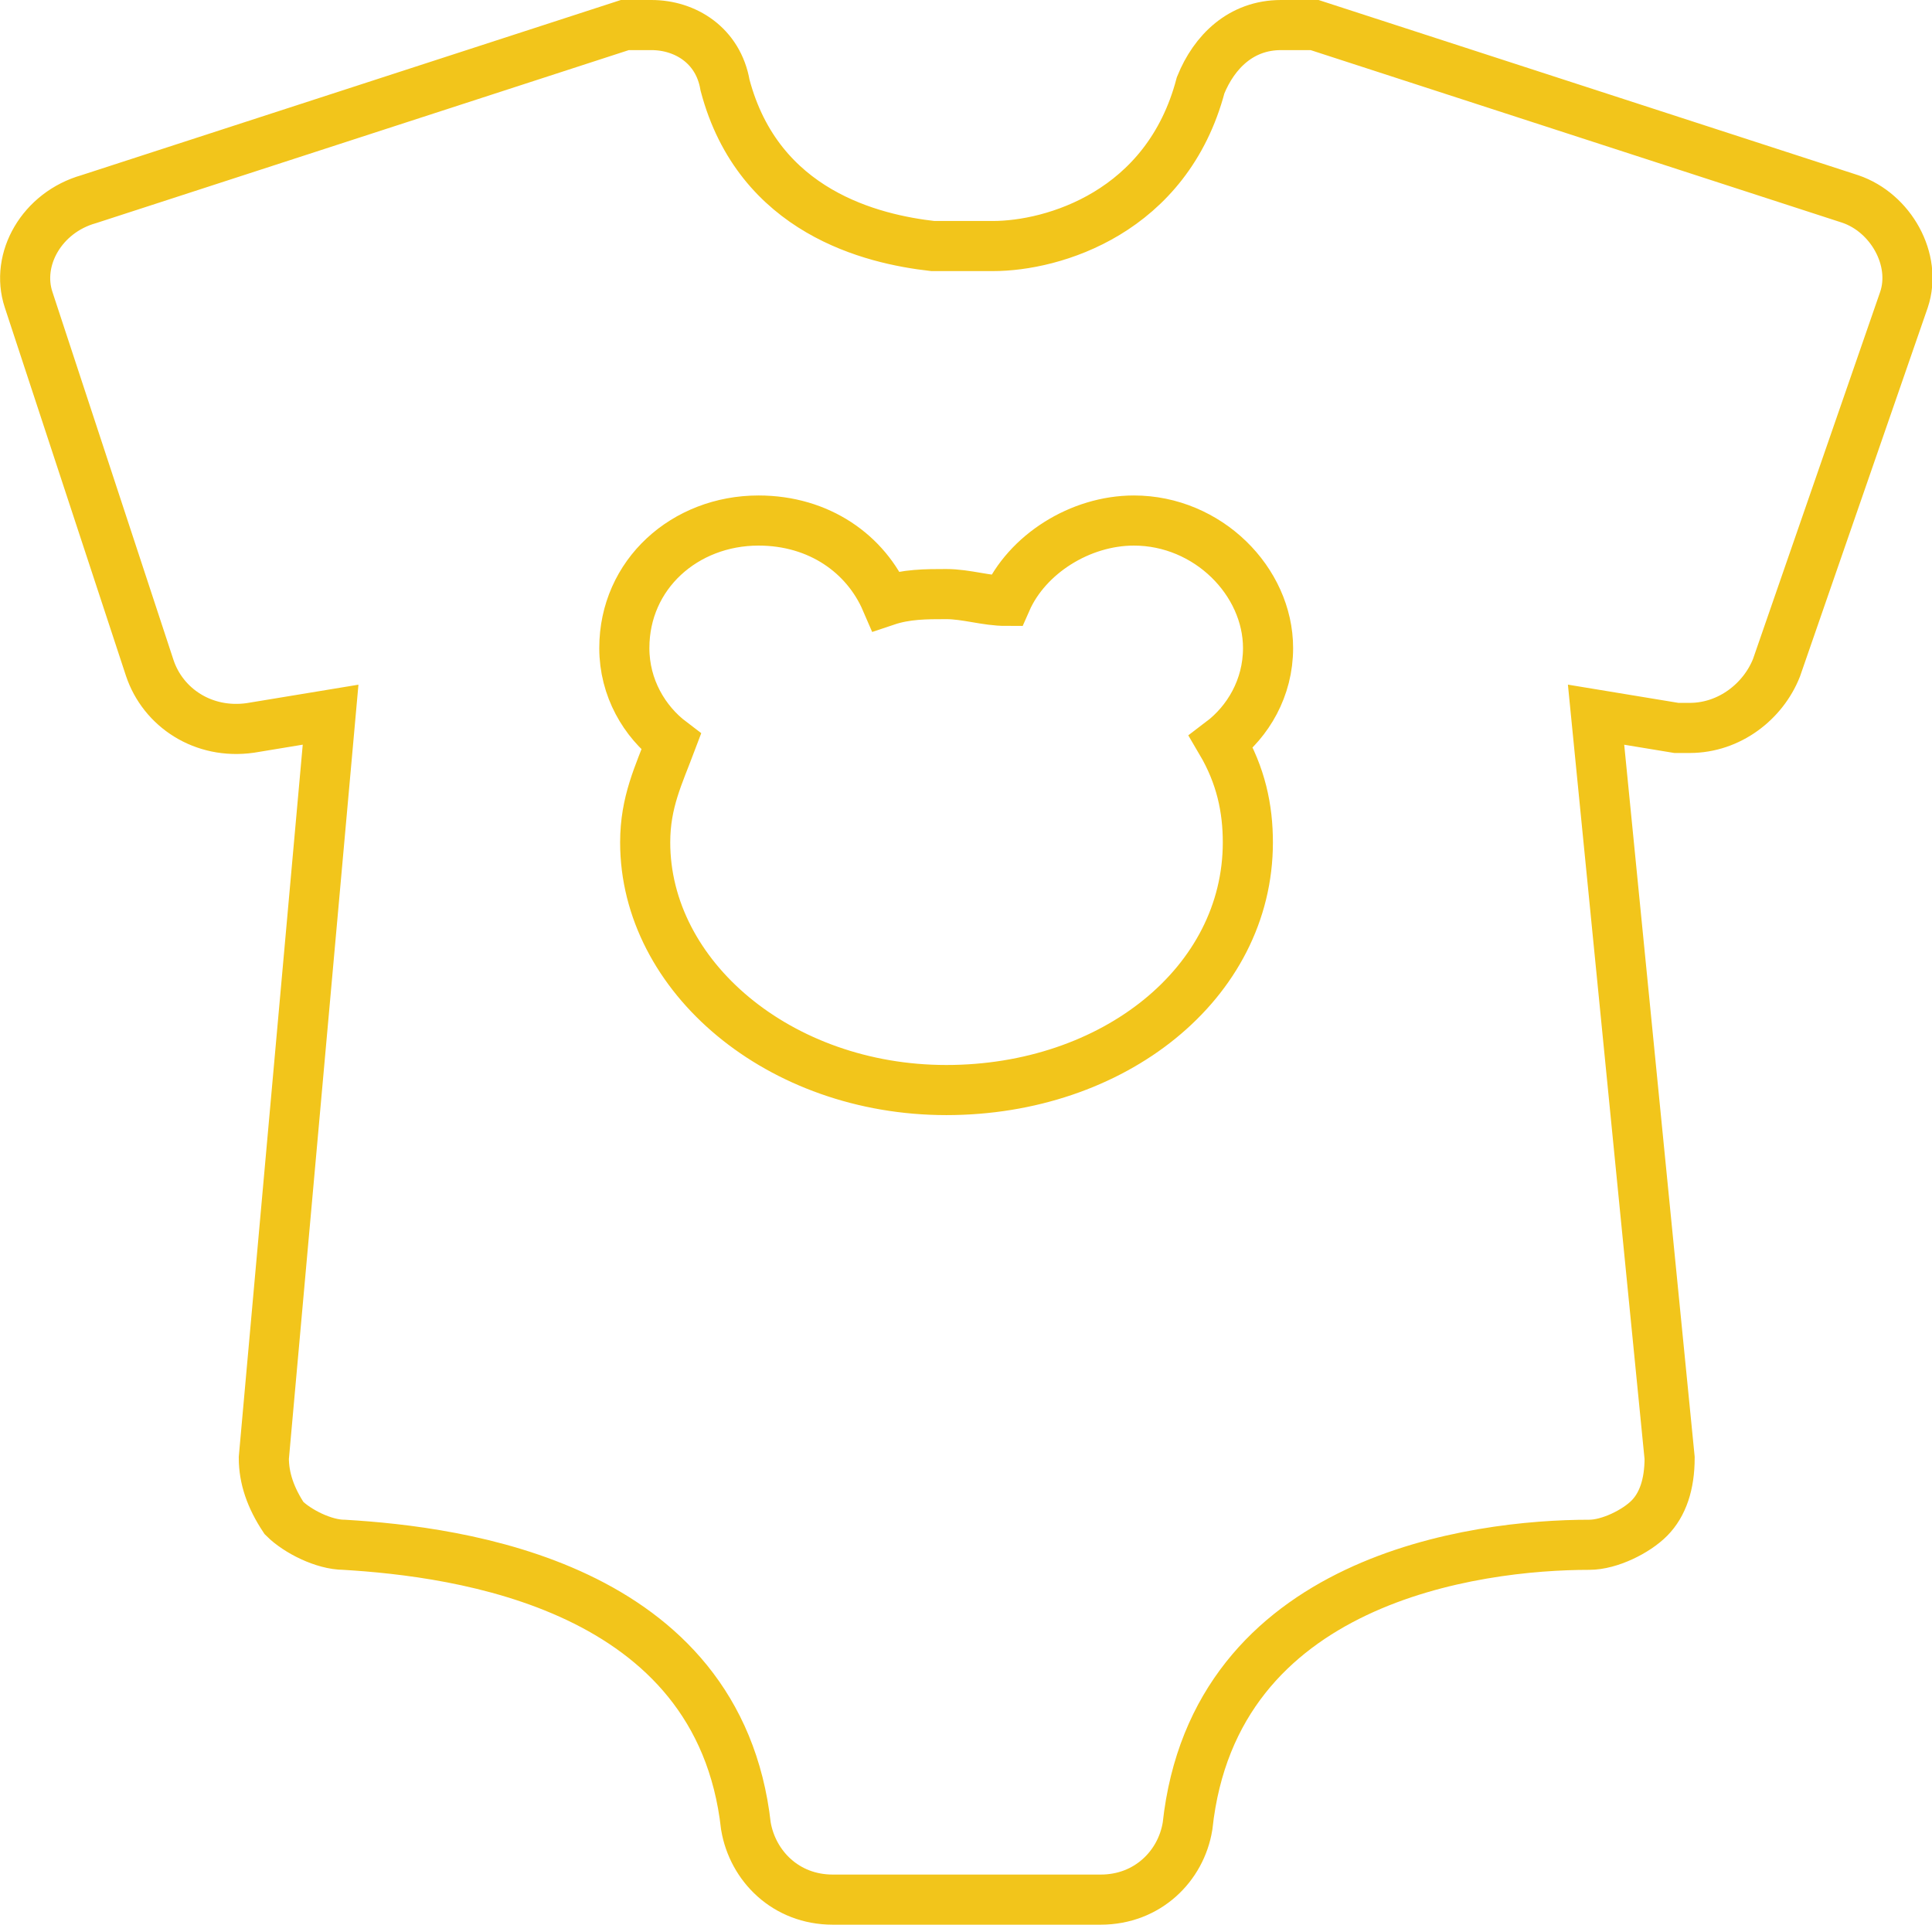
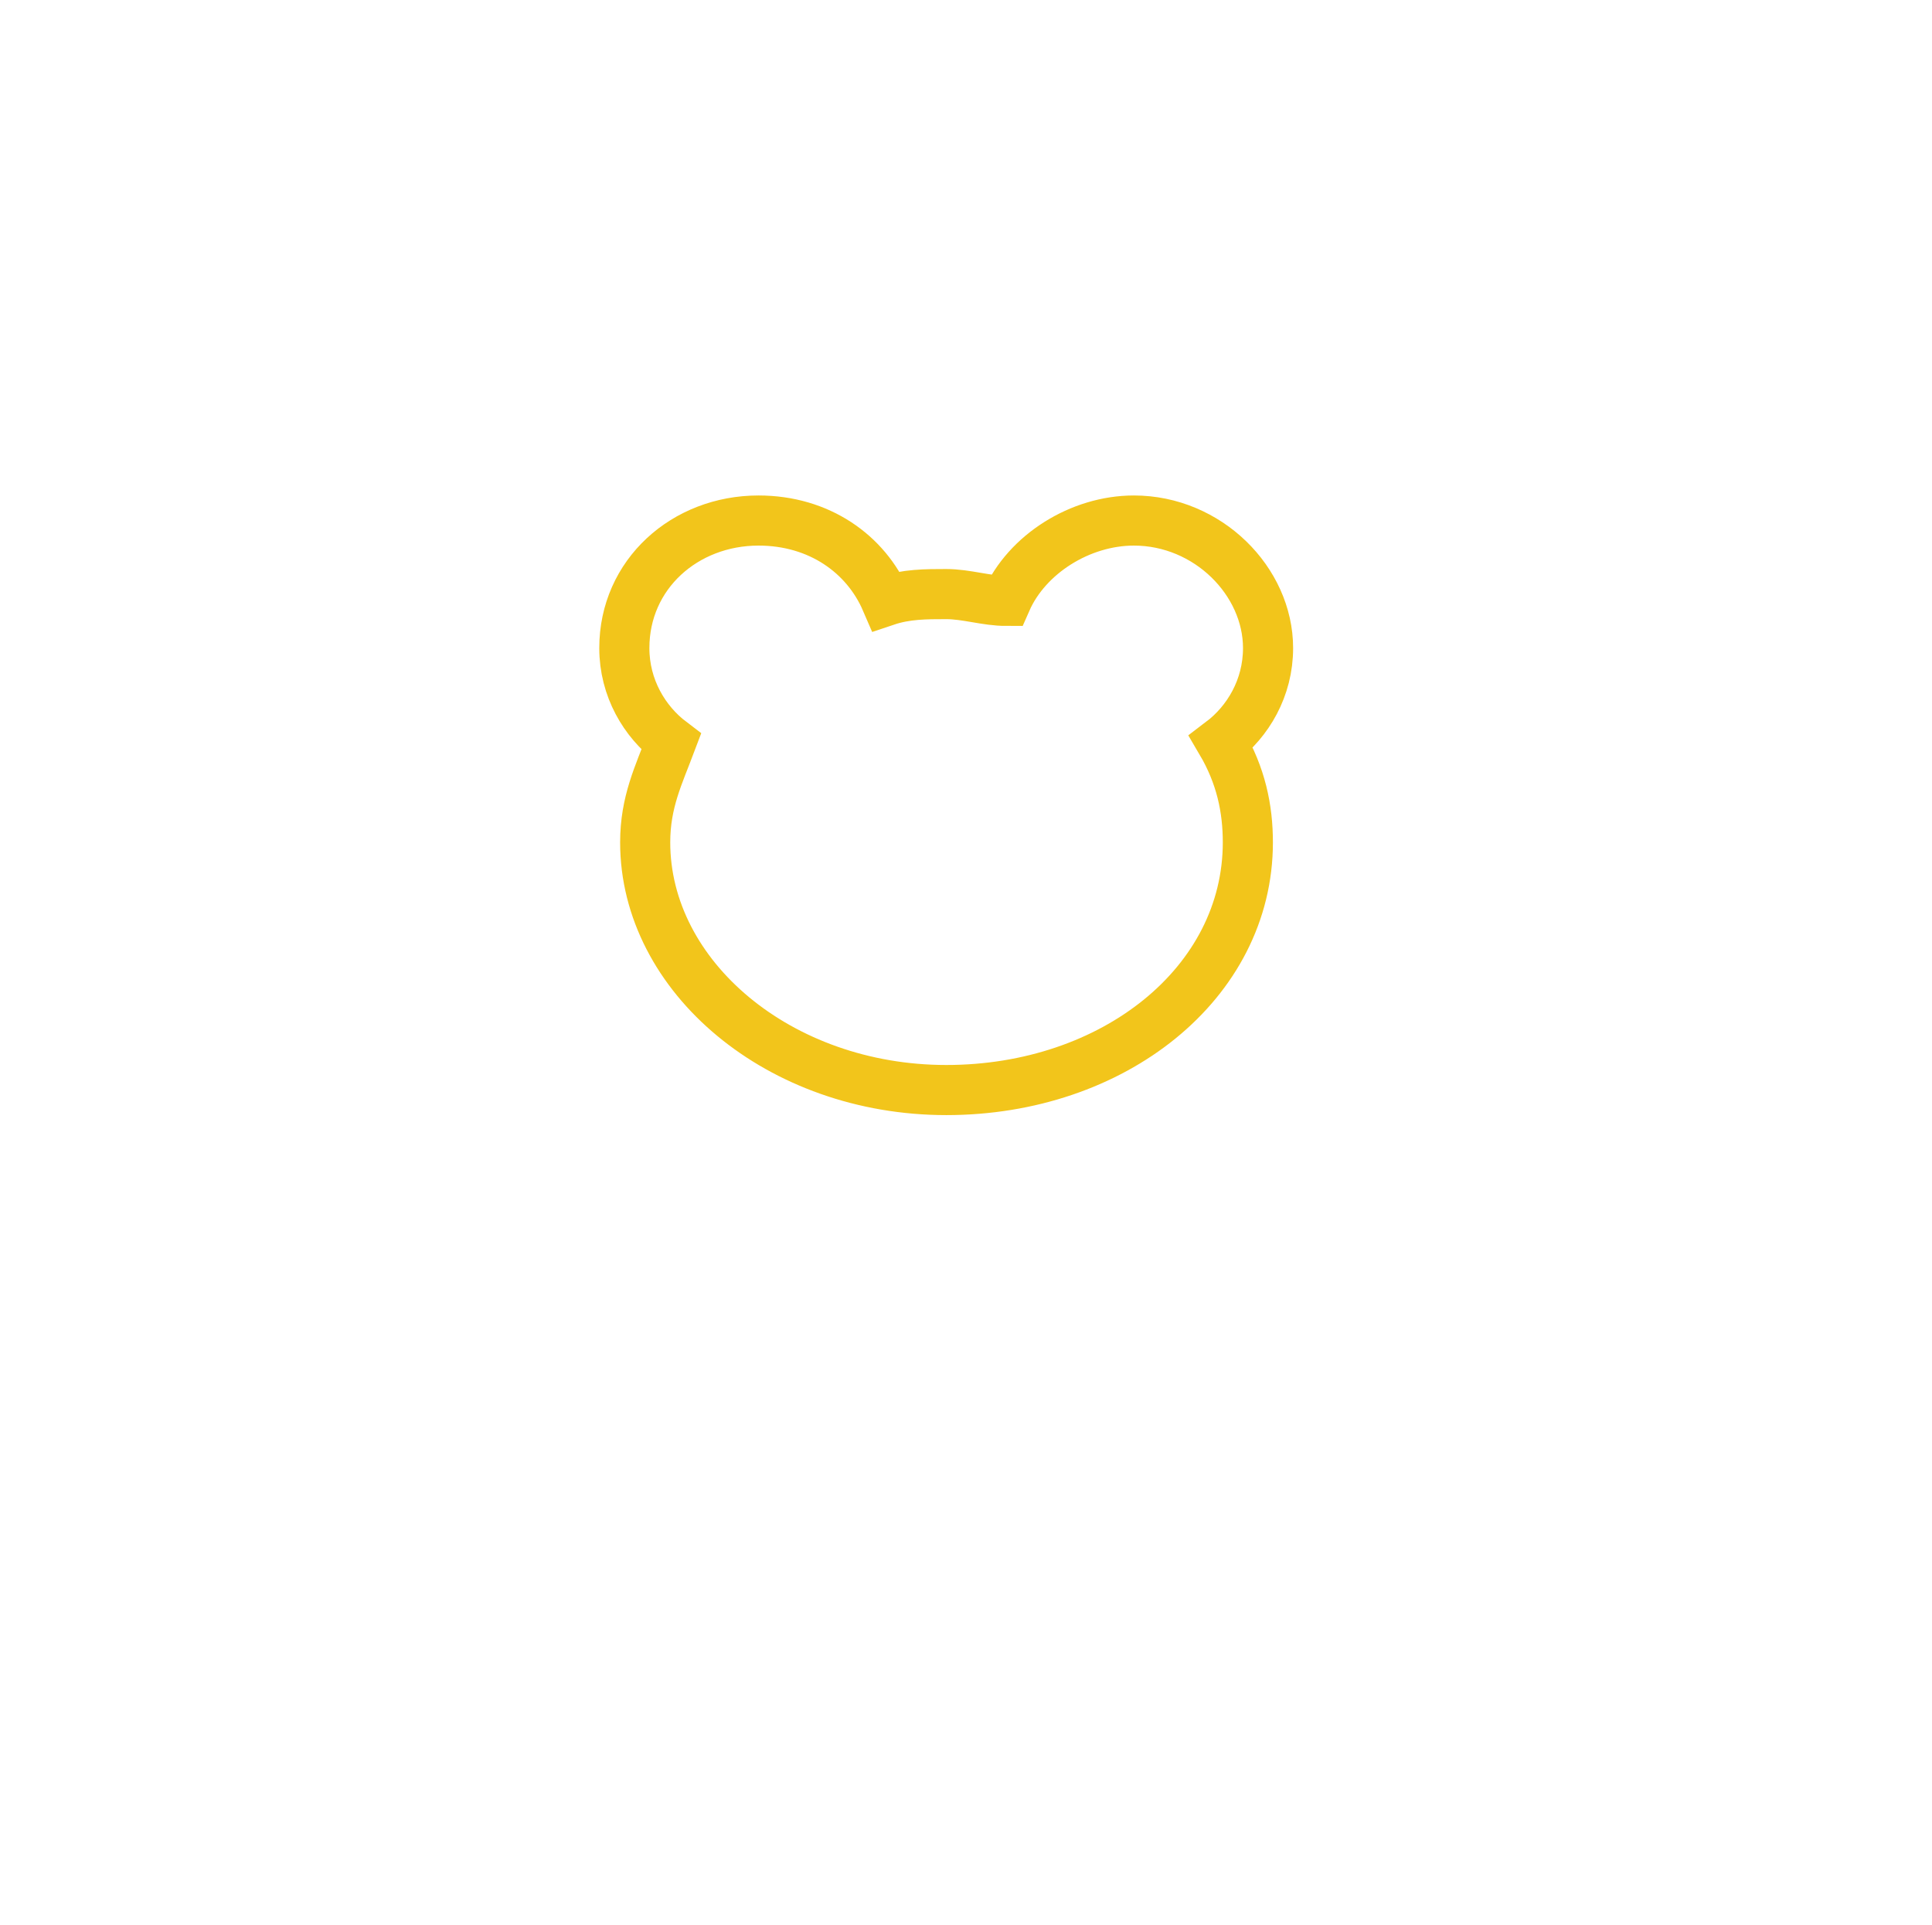
<svg xmlns="http://www.w3.org/2000/svg" version="1.1" id="Layer_1" x="0px" y="0px" viewBox="362.4 4.7 1195.1 1190.6" enable-background="new 362.4 4.7 1195.1 1190.6" xml:space="preserve">
  <g>
    <g>
-       <path fill="none" stroke="#F2C51B" stroke-width="31" stroke-miterlimit="10" d="M455,417.8c8.2,24.7,33.2,41.3,62.2,37.2    l49.7-8.2l-41.3,459.8c0,12.5,4.2,24.7,12.5,37.2c8.2,8.2,24.7,16.5,37.2,16.5c70.5,4.2,231.8,24.7,248.5,174    c4.2,24.7,24.7,45.5,53.7,45.5h165.8c29,0,49.7-20.8,53.7-45.5c16.5-153.2,178.3-174,248.5-174c12.5,0,29-8.2,37.2-16.5    c8.2-8.3,12.5-20.8,12.5-37.2l-45.5-459.8l49.7,8.2c4.2,0,4.2,0,8.2,0c24.7,0,45.5-16.5,53.7-37.2l78.9-227.8    c8.2-24.7-8.2-53.7-33.2-62.2L1175.6,20.2c-8.2,0-12.5,0-20.8,0c-24.7,0-41.3,16.5-49.7,37.2c-20.8,78.9-91.3,99.5-128.5,99.5    c-8.2,0-24.7,0-37.2,0c-37.2-4.2-107.7-20.8-128.5-99.5c-4.2-24.7-24.7-37.2-45.5-37.2c-8.2,0-12.5,0-16.5,0L417.3,127.9    c-29,8.2-45.5,37.2-37.2,62.2L455,417.8z" />
      <path fill="none" stroke="#F2C51B" stroke-width="31" stroke-miterlimit="10" d="M761.5,525.8c0,83,83,153.2,186.3,153.2    s186.5-66.1,186.5-153.2c0-20.8-4.2-41.3-16.5-62.2c16.5-12.5,29-33.2,29-58c0-41.3-37.2-78.9-83-78.9    c-33.2,0-66.2,20.8-78.9,49.7c-12.5,0-24.7-4.2-37.2-4.2s-24.7,0-37.2,4.2c-12.5-29-41.3-49.7-78.9-49.7c-45.5,0-83,33.2-83,78.9    c0,24.7,12.5,45.5,29,58C769.8,484.3,761.5,500.8,761.5,525.8L761.5,525.8z" />
    </g>
  </g>
</svg>